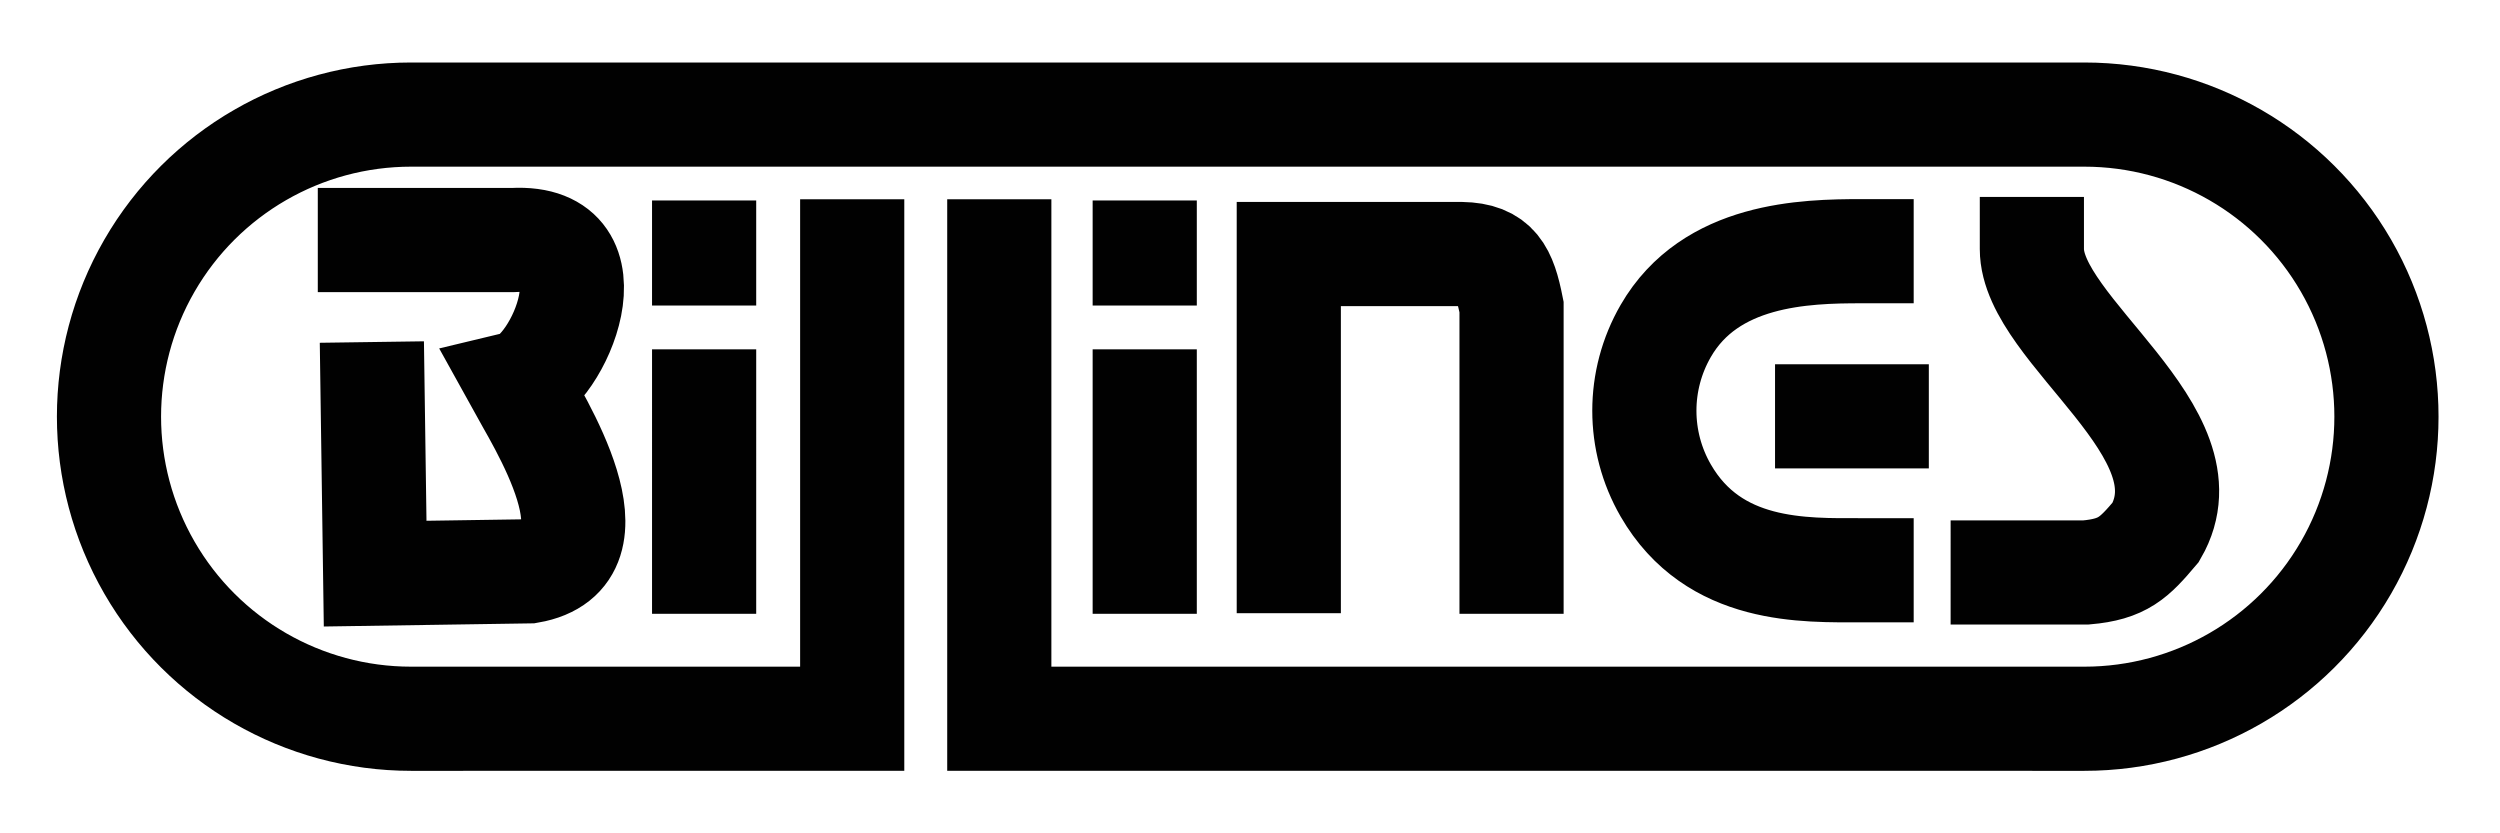
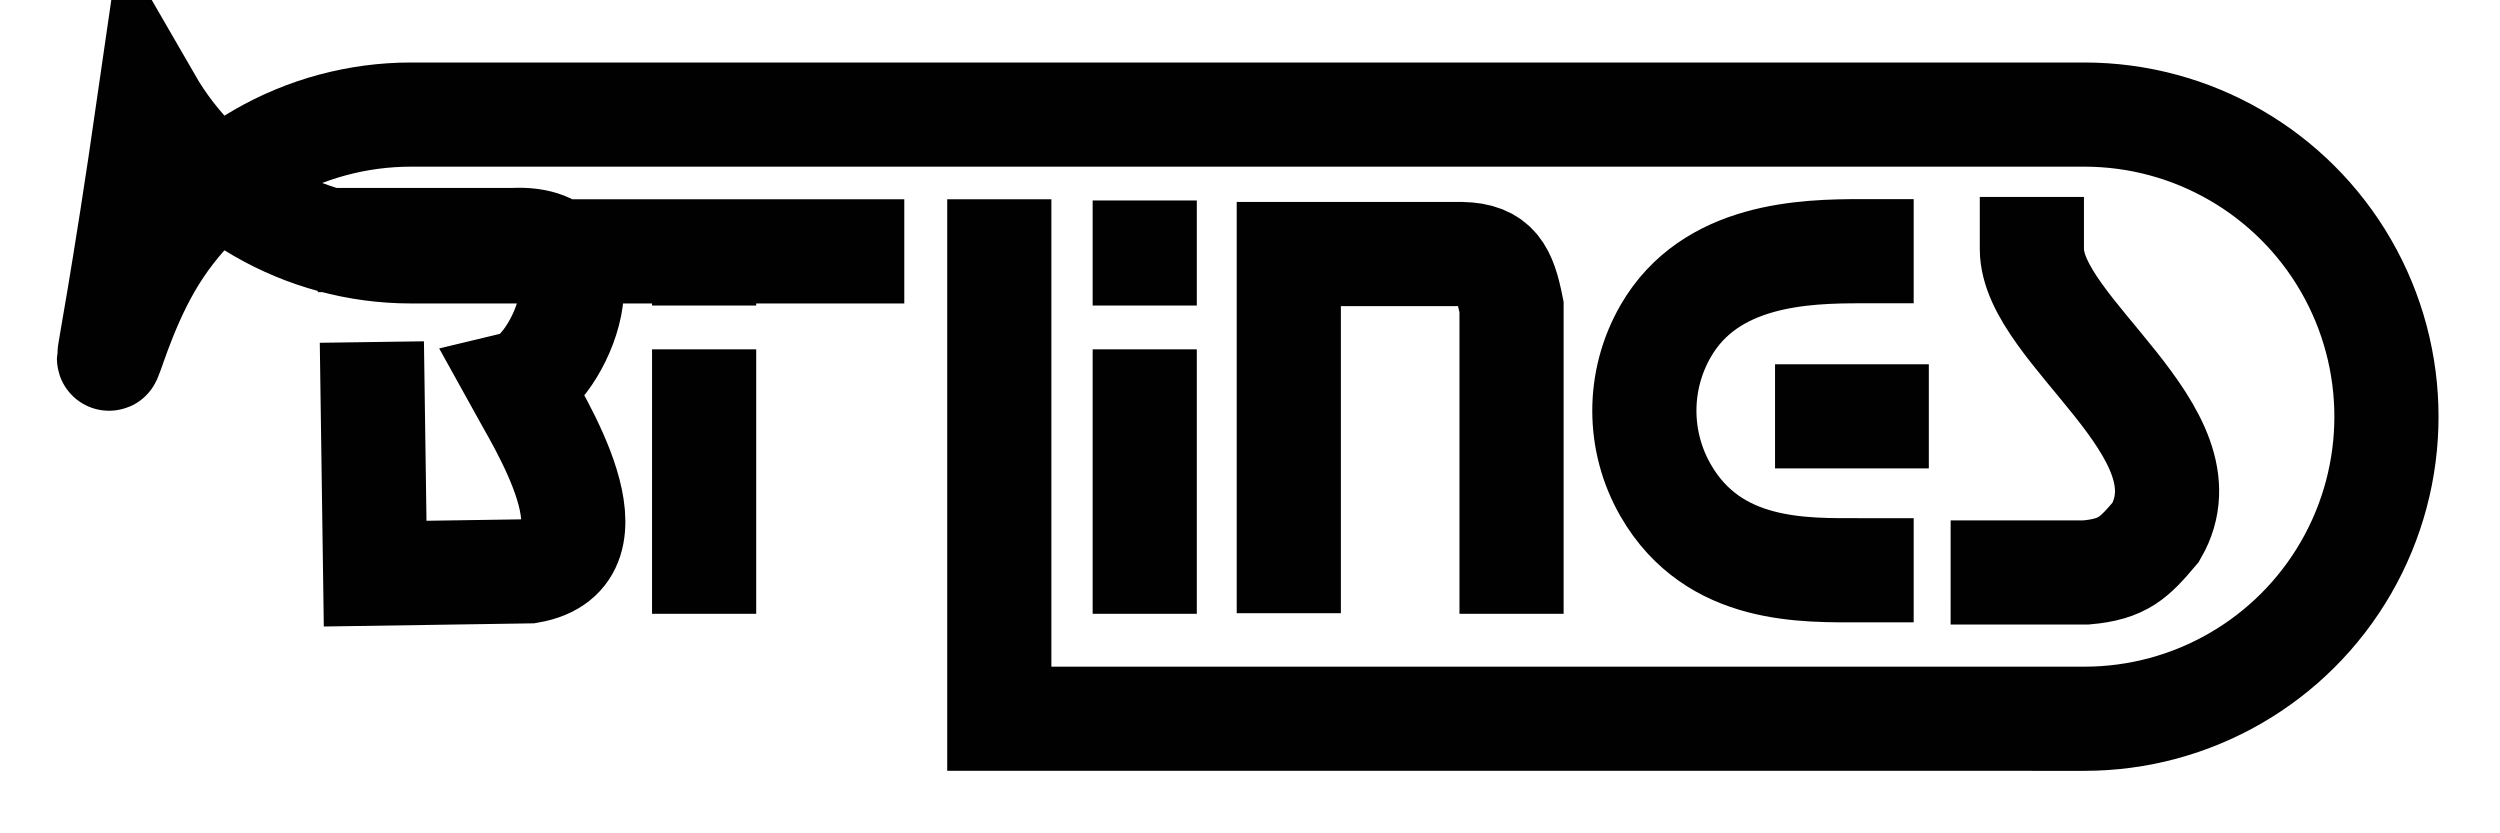
<svg xmlns="http://www.w3.org/2000/svg" width="120mm" height="40mm" viewBox="0 0 120 40" version="1.1" id="svg6271" xml:space="preserve">
  <defs id="defs6268" />
  <g id="layer1">
-     <path id="path11661" style="fill:none;stroke:#010101;stroke-width:5;stroke-linecap:square;stroke-dasharray:none" d="m 89.357,27.372 c -2.736,0 -7.09,0.176 -9.402,-3.829 -1.368,-2.369 -1.368,-5.288 0,-7.657 2.146,-3.718 6.667,-3.829 9.402,-3.829 m 8.173,-0.103 c 0,3.923 8.711,8.805 5.948,13.59 -1.038,1.226 -1.572,1.78 -3.353,1.934 H 96.13 M 61.862,26.933 V 12.193 h 8.286 c 1.691,0.031 2.075,0.874 2.406,2.544 V 26.964 M 17.754,11.521 h 6.873 c 5.066,-0.269 2.151,6.398 0.221,6.865 0.97,1.763 5.148,8.241 0.559,9.037 l -7.4,0.112 -0.122,-8.617 m 72.199,1.066 h -2.382 m -32.755,-7.817 v -0.044 m 0,14.84 v -7.695 m -21.149,-7.101 v -0.044 m 0,14.84 V 19.268 M 24.179,5.5 h 71.546 m -47.759,6.566 v 22.434 h 48.538 m 3.546,1.2e-4 c 5.18,-10e-7 9.967,-2.764 12.557,-7.25 2.59,-4.486 2.59,-10.014 0,-14.5 -2.59,-4.486 -7.377,-7.25 -12.557,-7.25 M 40.906,12.066 V 34.5 H 23.494 m -3.762,1.2e-4 c -5.18,0 -9.967,-2.764 -12.557,-7.25 C 4.584,22.764 4.584,17.236 7.174,12.75 9.764,8.264 14.551,5.5 19.732,5.5" />
+     <path id="path11661" style="fill:none;stroke:#010101;stroke-width:5;stroke-linecap:square;stroke-dasharray:none" d="m 89.357,27.372 c -2.736,0 -7.09,0.176 -9.402,-3.829 -1.368,-2.369 -1.368,-5.288 0,-7.657 2.146,-3.718 6.667,-3.829 9.402,-3.829 m 8.173,-0.103 c 0,3.923 8.711,8.805 5.948,13.59 -1.038,1.226 -1.572,1.78 -3.353,1.934 H 96.13 M 61.862,26.933 V 12.193 h 8.286 c 1.691,0.031 2.075,0.874 2.406,2.544 V 26.964 M 17.754,11.521 h 6.873 c 5.066,-0.269 2.151,6.398 0.221,6.865 0.97,1.763 5.148,8.241 0.559,9.037 l -7.4,0.112 -0.122,-8.617 m 72.199,1.066 h -2.382 m -32.755,-7.817 v -0.044 m 0,14.84 v -7.695 m -21.149,-7.101 v -0.044 m 0,14.84 V 19.268 M 24.179,5.5 h 71.546 m -47.759,6.566 v 22.434 h 48.538 m 3.546,1.2e-4 c 5.18,-10e-7 9.967,-2.764 12.557,-7.25 2.59,-4.486 2.59,-10.014 0,-14.5 -2.59,-4.486 -7.377,-7.25 -12.557,-7.25 M 40.906,12.066 H 23.494 m -3.762,1.2e-4 c -5.18,0 -9.967,-2.764 -12.557,-7.25 C 4.584,22.764 4.584,17.236 7.174,12.75 9.764,8.264 14.551,5.5 19.732,5.5" />
  </g>
</svg>